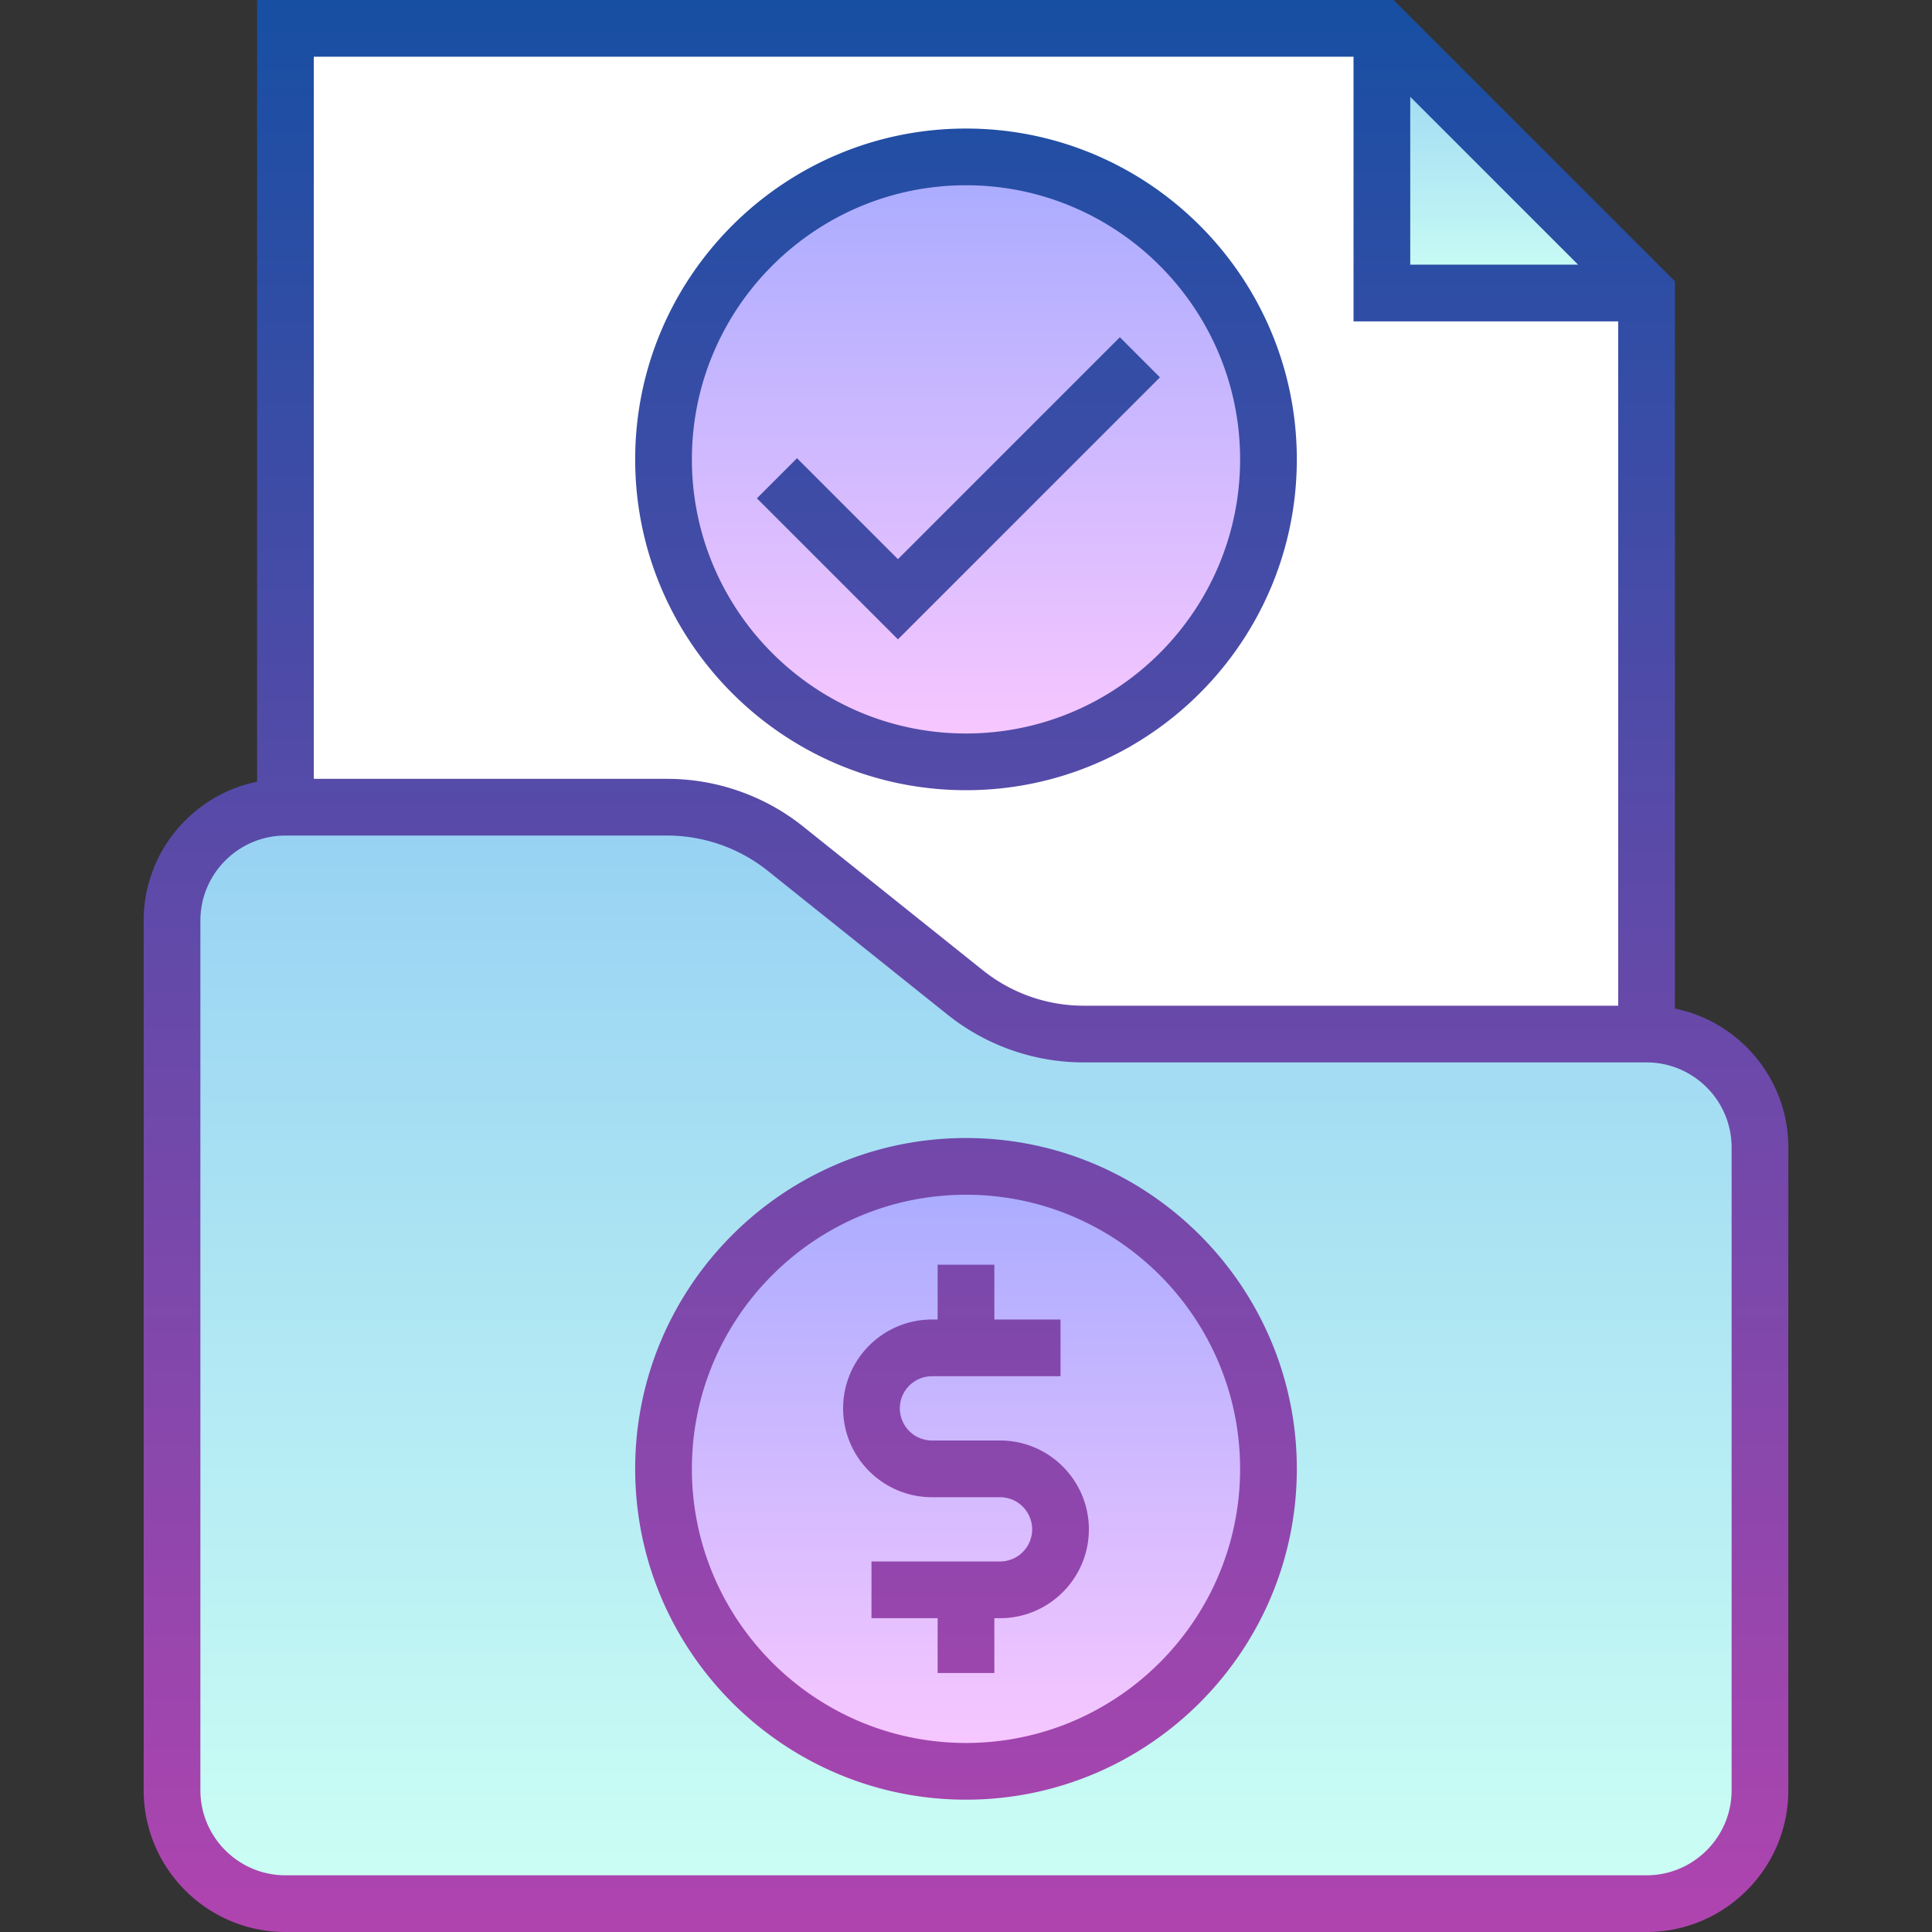
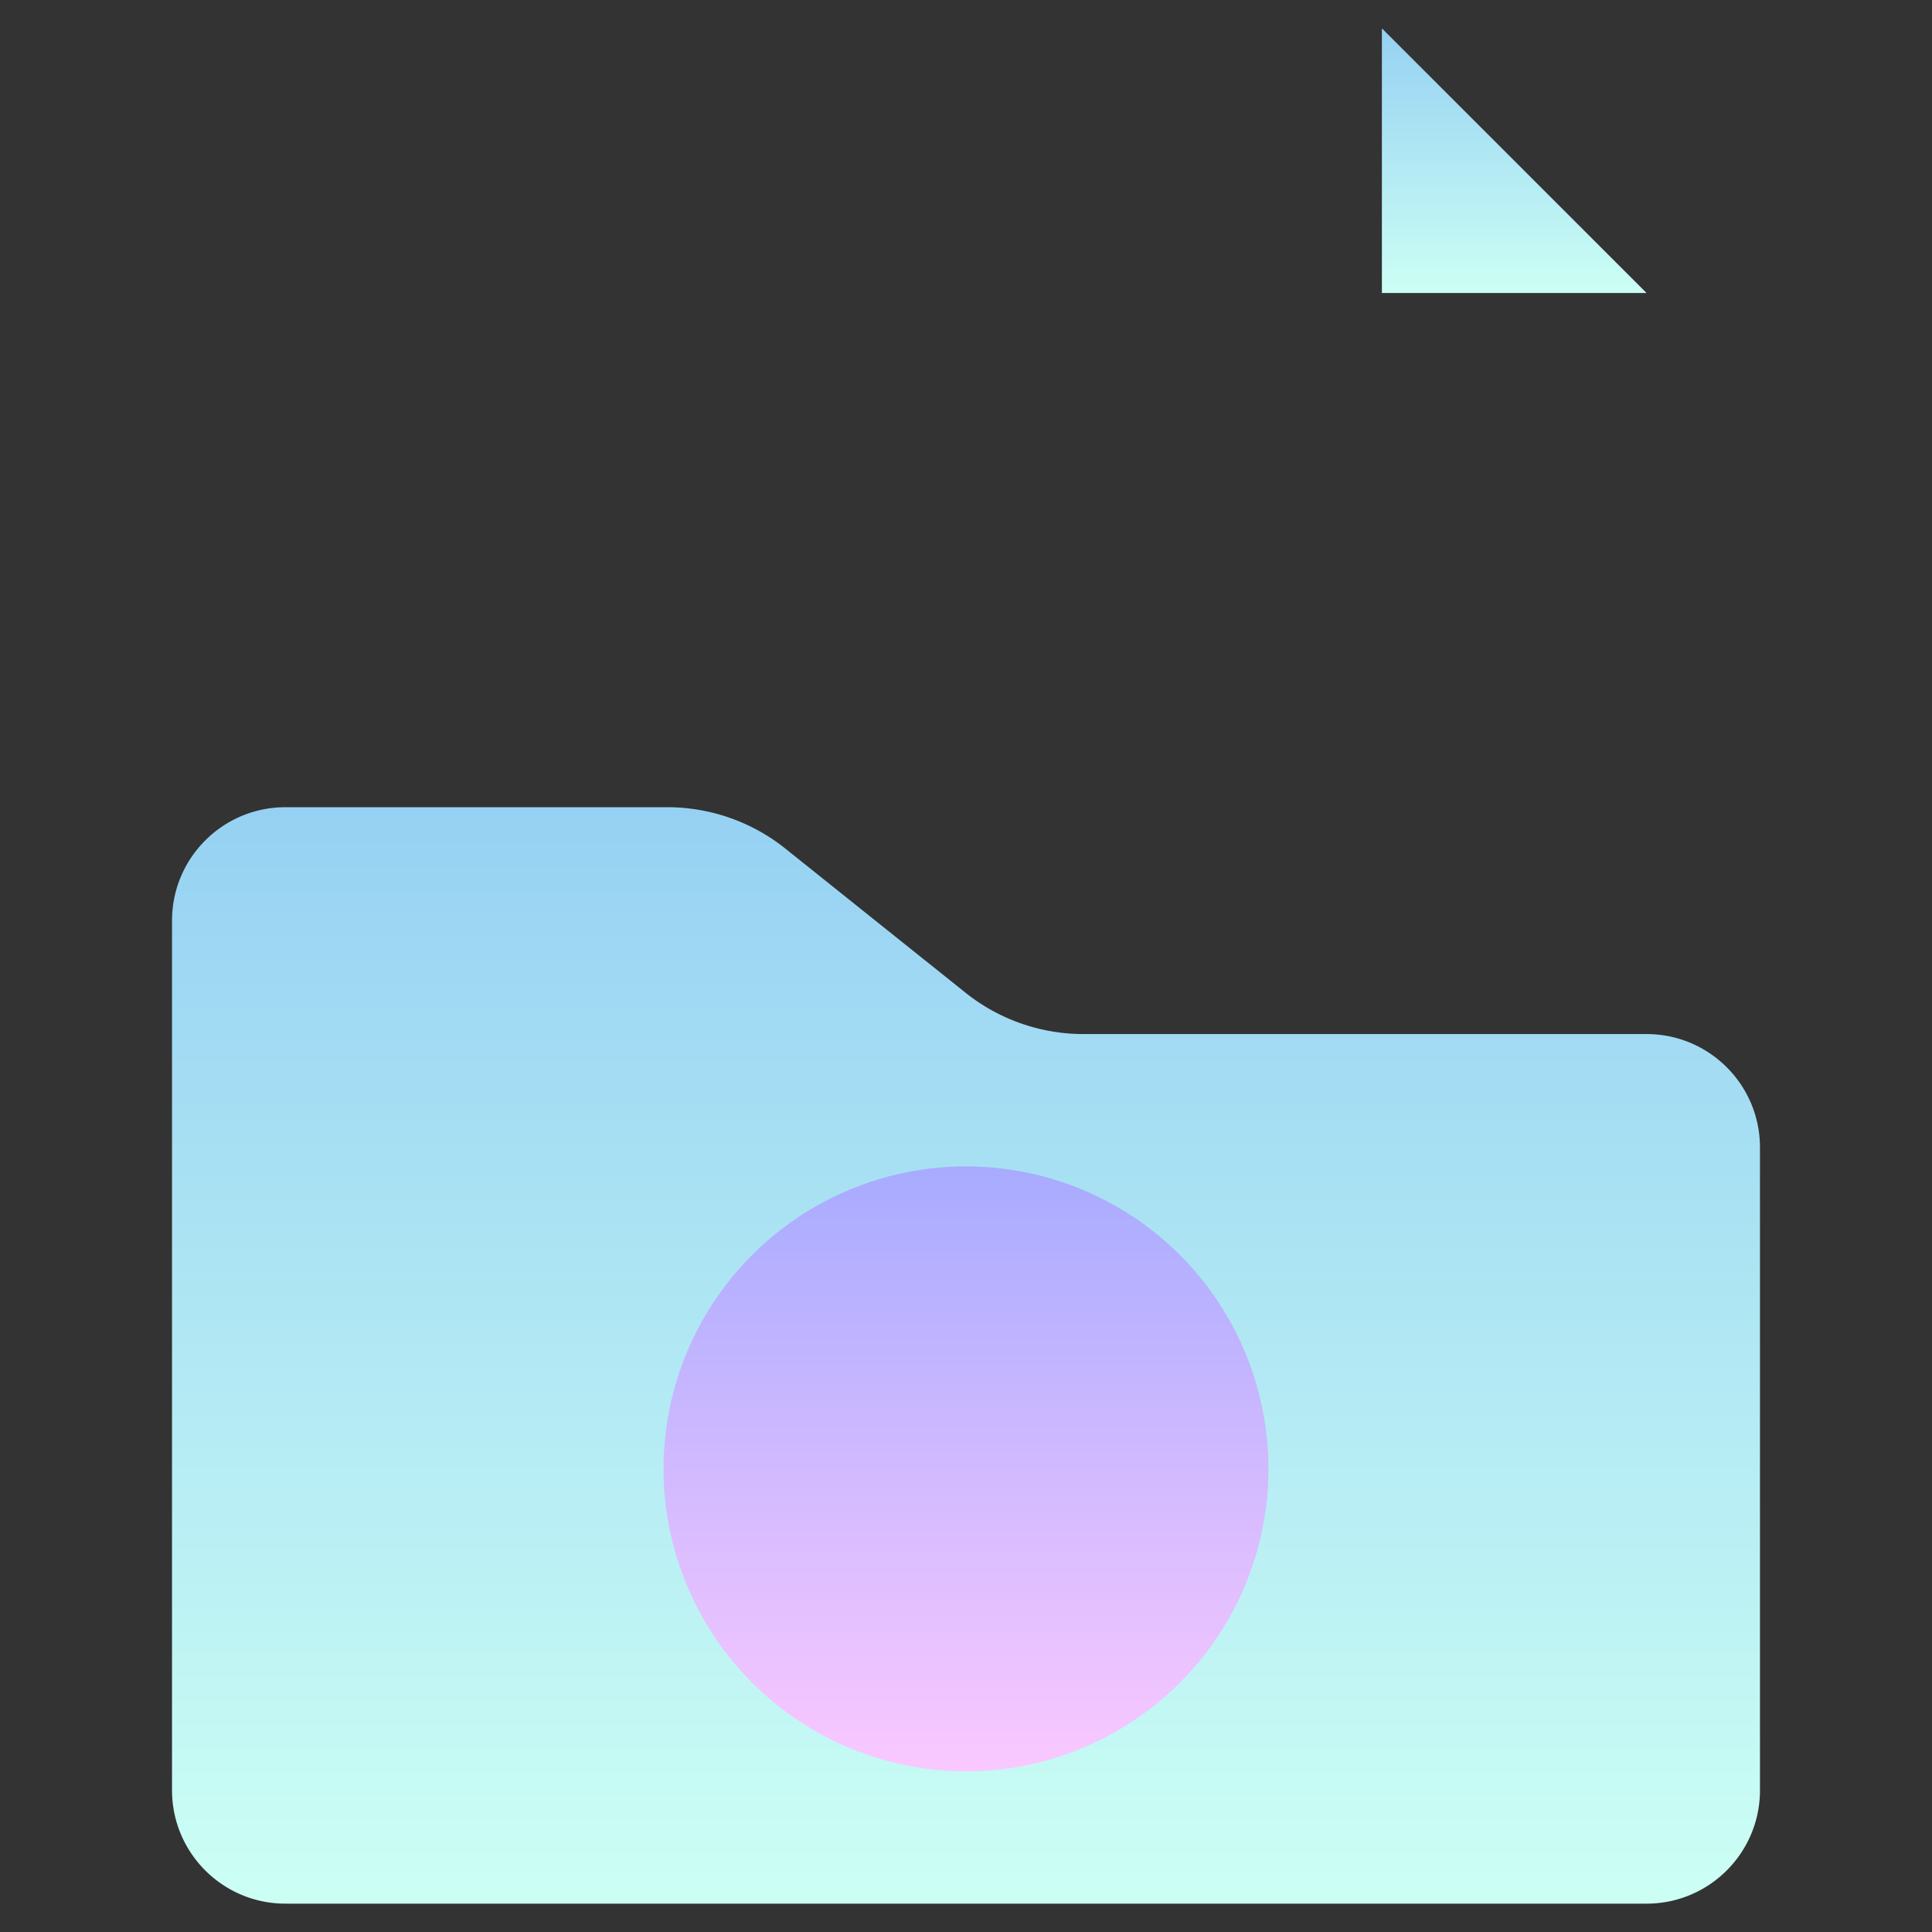
<svg xmlns="http://www.w3.org/2000/svg" xmlns:xlink="http://www.w3.org/1999/xlink" width="512" height="512" viewBox="0 0 511 511">
  <rect x="0" y="0" width="511" height="511" fill="#333333" stroke="none" />
  <linearGradient id="a" gradientUnits="userSpaceOnUse">
    <stop offset="0" stop-color="#96d1f3" />
    <stop offset="1" stop-color="#ccfff4" />
  </linearGradient>
  <linearGradient xlink:href="#a" id="c" x1="255.5" x2="255.5" y1="213.5" y2="503.5" />
  <linearGradient id="b" gradientUnits="userSpaceOnUse">
    <stop offset="0" stop-color="#a8abff" />
    <stop offset="1" stop-color="#fac8ff" />
  </linearGradient>
  <linearGradient xlink:href="#b" id="d" x1="255.5" x2="255.5" y1="308.5" y2="468.5" />
  <linearGradient xlink:href="#b" id="e" x1="255.5" x2="255.5" y1="41.5" y2="201.5" />
  <linearGradient xlink:href="#a" id="f" x1="400.5" x2="400.5" y1="7.5" y2="77.5" />
  <linearGradient id="g" x1="255.5" x2="255.5" y1="0" y2="511" gradientUnits="userSpaceOnUse">
    <stop offset="0" stop-color="#174fa3" />
    <stop offset="1" stop-color="#b044af" />
  </linearGradient>
-   <path fill="#fff" d="M365.5 7.5h-290v266h360v-196z" />
  <path fill="url(#c)" d="M435.5 503.5h-360c-16.57 0-30-13.43-30-30v-230c0-16.57 13.43-30 30-30h101a50 50 0 0 1 31.235 10.957l47.61 38.087a50 50 0 0 0 31.235 10.957H435.5c16.57 0 30 13.43 30 30v170c0 16.568-13.43 30-30 30z" />
  <circle cx="255.5" cy="388.5" r="80" fill="url(#d)" />
-   <circle cx="255.5" cy="121.5" r="80" fill="url(#e)" />
  <path fill="url(#f)" d="M435.5 77.5h-70v-70z" />
-   <path fill="url(#g)" d="M443 266.755V74.394L368.606 0H68v206.755C50.904 210.24 38 225.4 38 243.5v230c0 20.678 16.822 37.5 37.5 37.5h360c20.678 0 37.5-16.822 37.5-37.5v-170c0-18.1-12.904-33.26-30-36.745zm-70-241.15L417.394 70H373zM83 15h275v70h70v181H286.578a42.66 42.66 0 0 1-26.55-9.313L212.42 218.6c-10.156-8.126-22.913-12.6-35.92-12.6H83zm375 458.5c0 12.406-10.093 22.5-22.5 22.5h-360C63.093 496 53 485.906 53 473.5v-230c0-12.406 10.093-22.5 22.5-22.5h101a42.66 42.66 0 0 1 26.55 9.313l47.608 38.086a57.704 57.704 0 0 0 35.92 12.6H435.5c12.407 0 22.5 10.094 22.5 22.5zm-170-69c0 12.958-10.542 23.5-23.5 23.5H263v14.5h-15V428h-17.5v-15h34a8.51 8.51 0 0 0 8.5-8.5 8.51 8.51 0 0 0-8.5-8.5h-18c-12.958 0-23.5-10.542-23.5-23.5s10.542-23.5 23.5-23.5h1.5v-14.5h15V349h17.5v15h-34a8.51 8.51 0 0 0-8.5 8.5 8.51 8.51 0 0 0 8.5 8.5h18c12.958 0 23.5 10.542 23.5 23.5zM255.5 301c-48.248 0-87.5 39.252-87.5 87.5s39.252 87.5 87.5 87.5 87.5-39.252 87.5-87.5-39.252-87.5-87.5-87.5zm0 160c-39.977 0-72.5-32.523-72.5-72.5s32.523-72.5 72.5-72.5 72.5 32.523 72.5 72.5-32.523 72.5-72.5 72.5zm0-252c48.248 0 87.5-39.252 87.5-87.5S303.748 34 255.5 34 168 73.252 168 121.5s39.252 87.5 87.5 87.5zm0-160c39.977 0 72.5 32.523 72.5 72.5S295.477 194 255.5 194 183 161.477 183 121.5 215.523 49 255.5 49zm-18 120.106-37.303-37.303 10.606-10.607 26.697 26.697 58.697-58.697 10.606 10.607z" />
</svg>